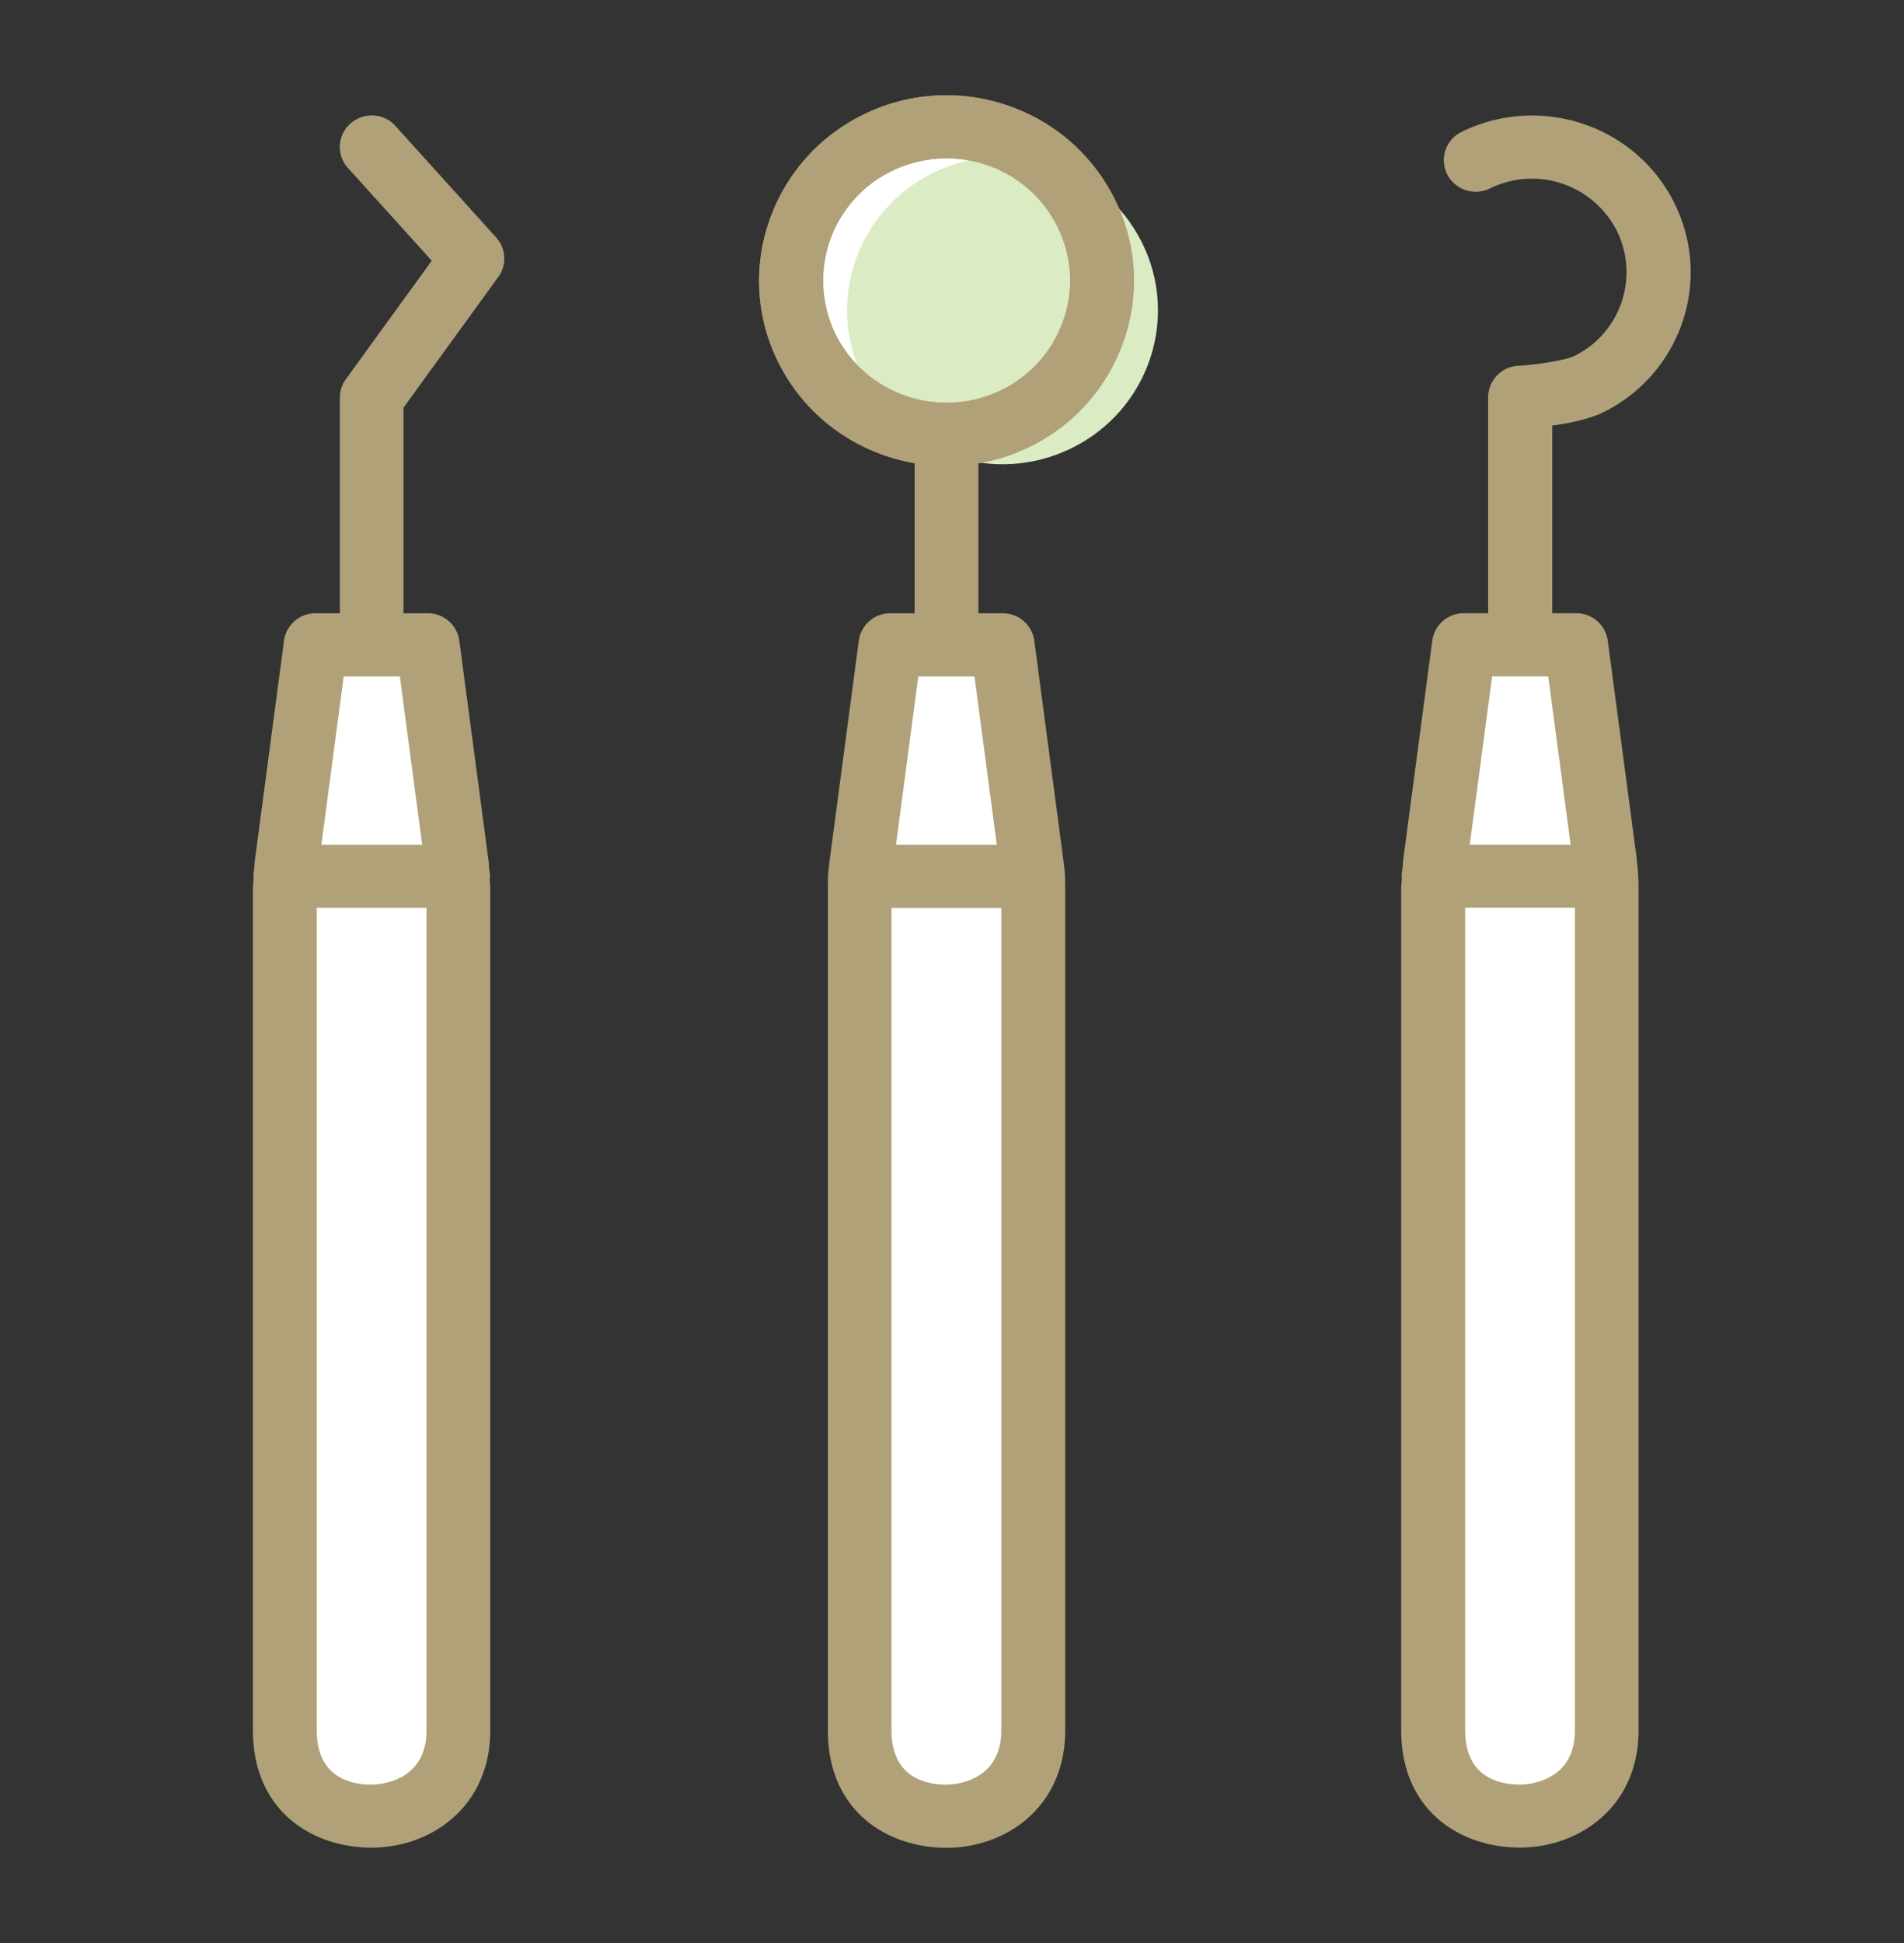
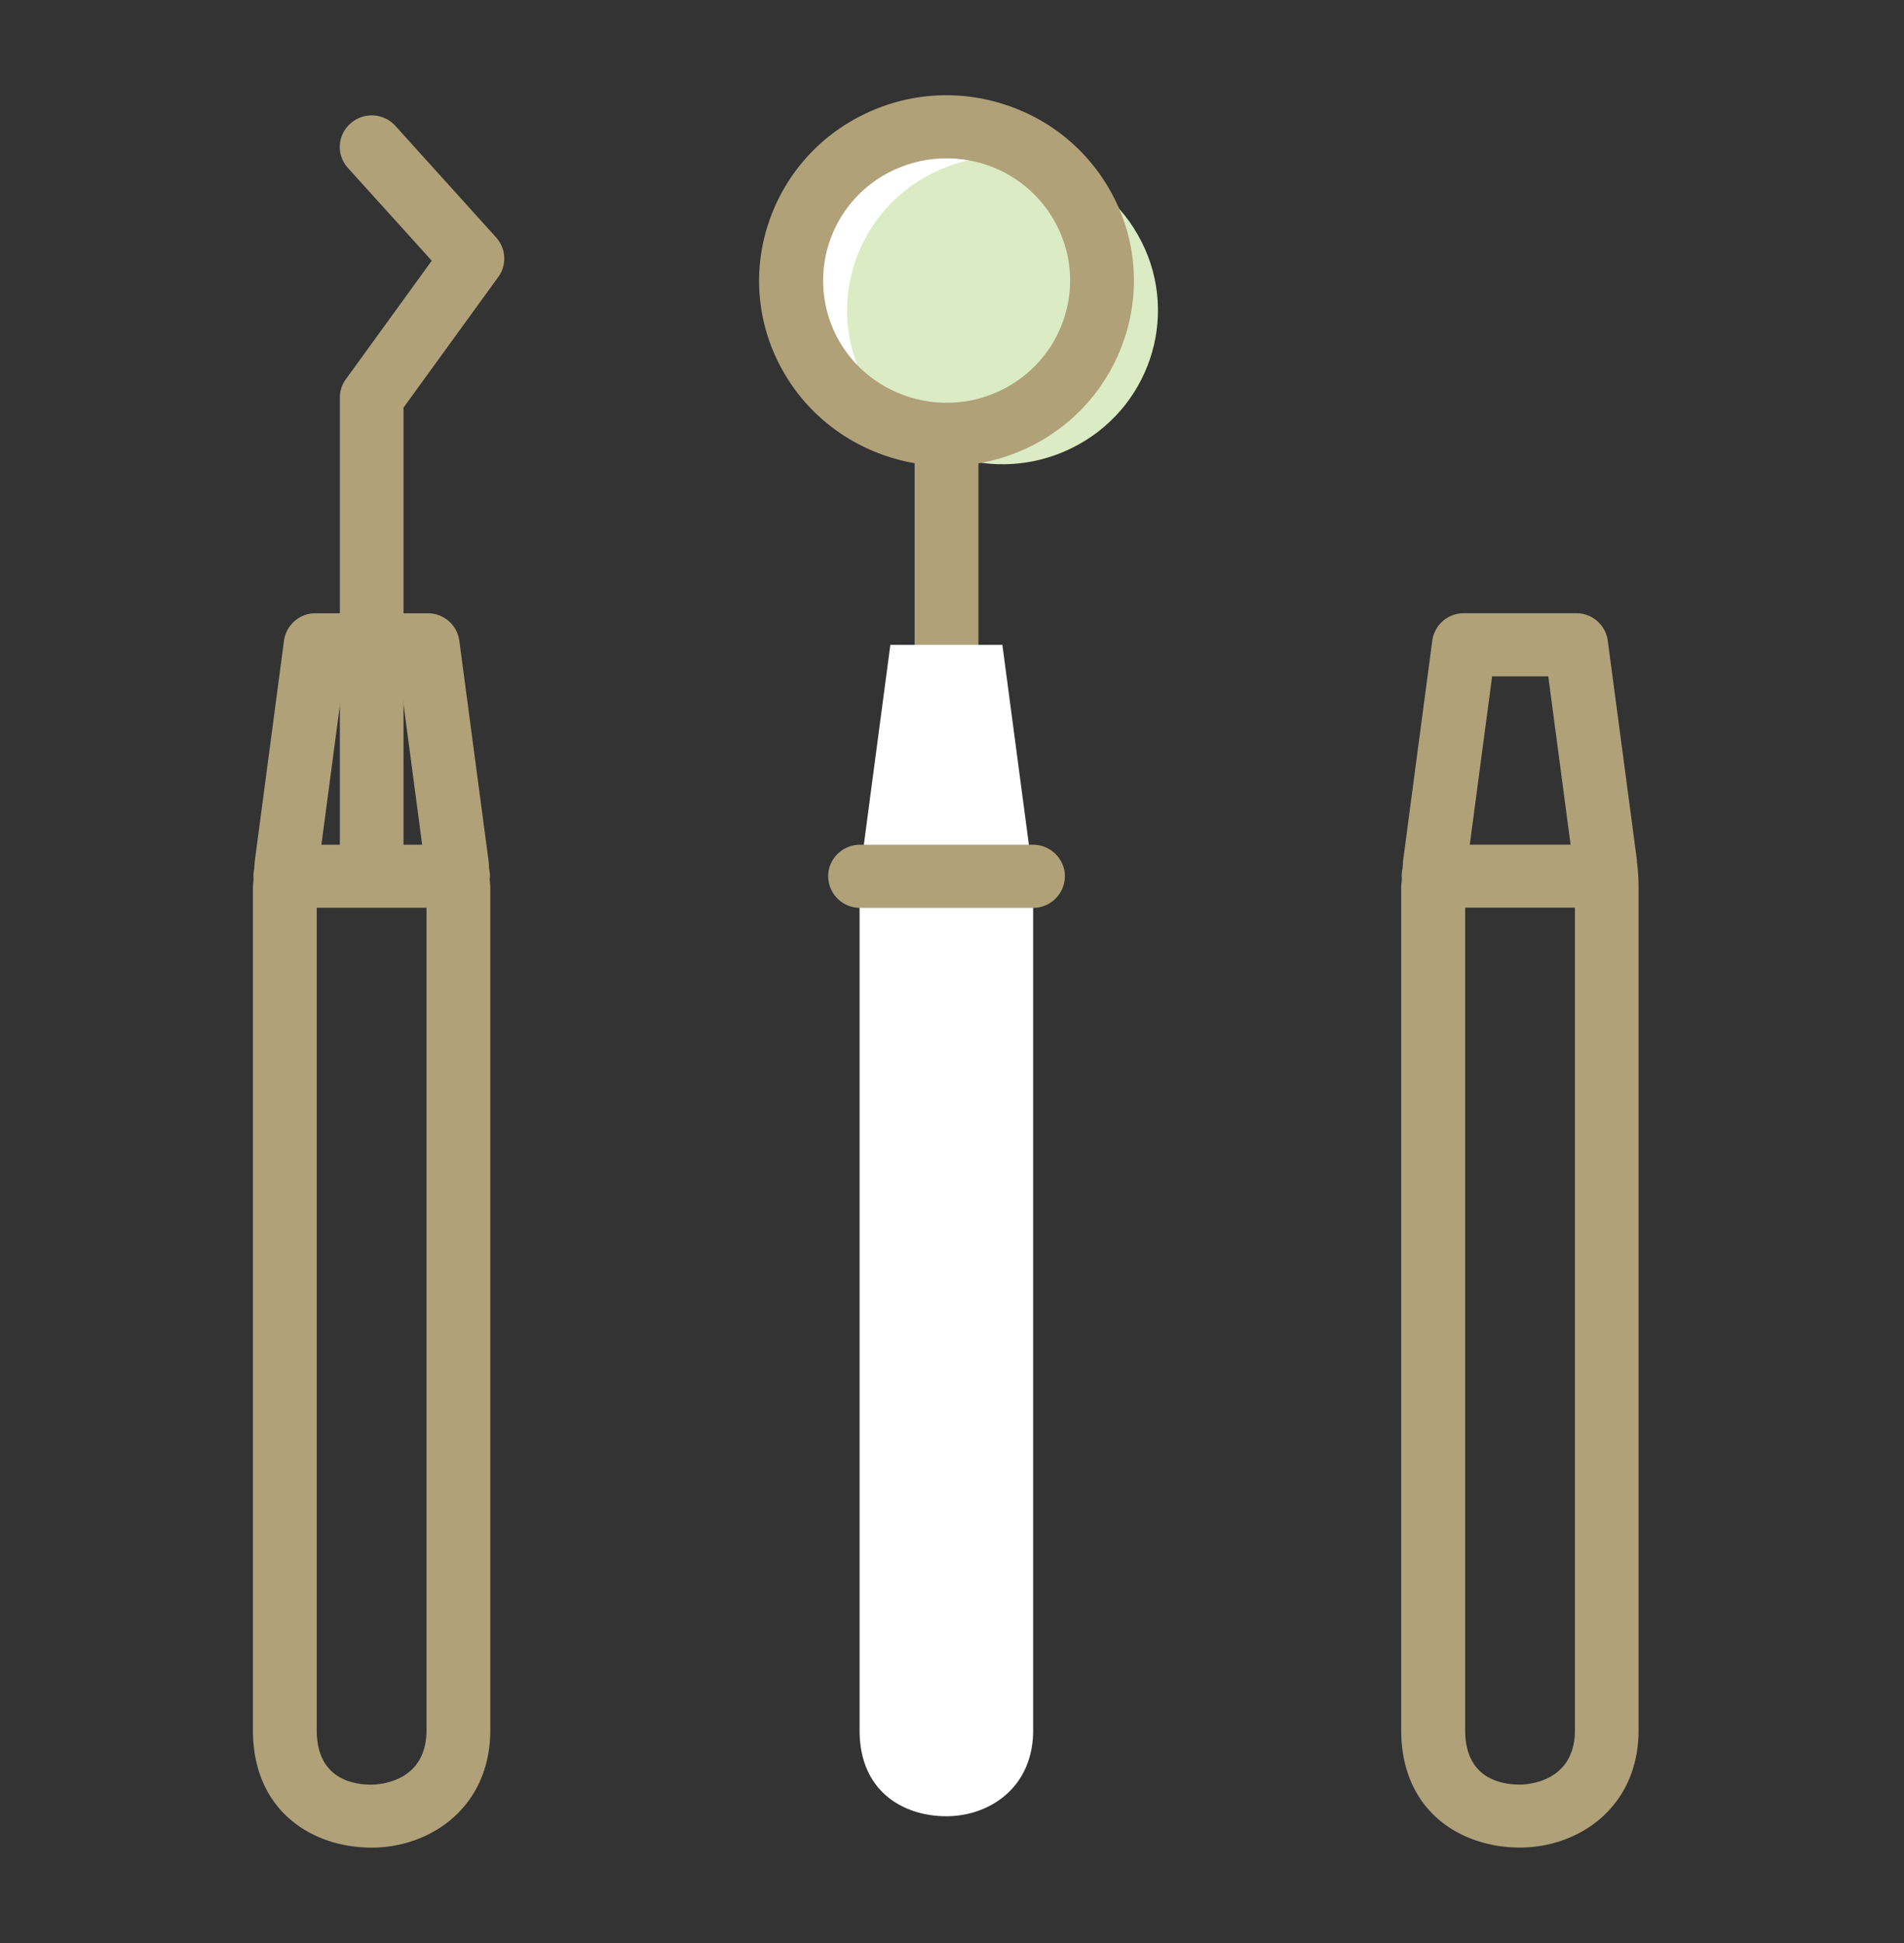
<svg xmlns="http://www.w3.org/2000/svg" width="50" height="51" viewBox="0 0 50 51" fill="none">
  <rect x="0" y="0" width="50" height="51" fill="#333333" stroke="none" />
  <mask id="a" style="mask-type:alpha" maskUnits="userSpaceOnUse" x="0" y="0" width="50" height="51">
    <path fill="#D9D9D9" d="M0 .5h50v50H0z" />
  </mask>
  <g mask="url(#a)">
    <path d="M9.762 23.47a.836.836 0 01-.837-.829V10.436a.81.81 0 01.159-.485l2.254-3.108-2.2-2.433a.817.817 0 01.067-1.169.838.838 0 011.182.067l2.643 2.926c.26.29.285.72.055 1.036l-2.489 3.43v11.936a.836.836 0 01-.838.829l.004.004z" fill="#B0A179" />
-     <path d="M11.237 16.926H8.288l-.767 5.773a4.84 4.84 0 00-.042.605v22.114c0 1.62 1.17 2.254 2.28 2.254 1.11 0 2.278-.733 2.278-2.254V23.304a4.2 4.2 0 00-.042-.605l-.766-5.773h.008z" fill="#fff" />
    <path d="M12.863 23.059s.004-.042.004-.062a.873.873 0 00-.021-.183c-.008-.074-.004-.149-.017-.223l-.767-5.774a.833.833 0 00-.829-.72H8.288a.833.833 0 00-.83.72l-.766 5.774c-.009.074-.009.149-.017.223a.868.868 0 00-.02.183c0 .02.003.041.003.058 0 .083-.016.161-.016.244v22.114c0 2.13 1.566 3.084 3.116 3.084s3.117-1.061 3.117-3.084V23.3c0-.083-.012-.161-.017-.244l.005.004zM10.5 17.754l.586 4.418H8.44l.586-4.418h1.48-.005zm-.742 29.09c-.54 0-1.44-.187-1.44-1.427V23.826H11.2v21.591c0 1.385-1.295 1.426-1.442 1.426z" fill="#B0A179" />
    <path d="M28.51 5.566c1.005 1.993.184 4.417-1.835 5.412-2.015.995-4.466.182-5.471-1.815-1.006-1.998-.185-4.418 1.834-5.413 2.015-.994 4.466-.182 5.472 1.816z" fill="#fff" />
    <path d="M24.856 23.468a.836.836 0 01-.837-.828V6.498c0-.456.377-.83.837-.83.461 0 .838.374.838.83V22.64a.836.836 0 01-.838.828z" fill="#B0A179" />
    <path d="M26.331 16.926h-2.95l-.766 5.773a4.846 4.846 0 00-.042.605v22.114c0 1.62 1.169 2.255 2.28 2.255 1.11 0 2.278-.734 2.278-2.255V23.304c0-.203-.012-.402-.042-.605l-.766-5.773h.008z" fill="#fff" />
-     <path d="M24.857 48.501c-1.55 0-3.117-.953-3.117-3.083V23.304c0-.24.017-.477.046-.713l.766-5.773a.833.833 0 01.83-.721h2.95c.418 0 .774.307.829.721l.766 5.773c.03.236.046.477.046.713v22.114c0 2.022-1.566 3.083-3.116 3.083zm-.742-30.746l-.67 5.052a3.904 3.904 0 00-.034.497v22.114c0 1.24.905 1.426 1.441 1.426.147 0 1.442-.042 1.442-1.426V23.304a3.94 3.94 0 00-.034-.497l-.67-5.052h-1.48.005z" fill="#B0A179" />
    <path d="M27.127 23.83h-4.541a.836.836 0 01-.838-.83c0-.455.377-.828.838-.828h4.541c.46 0 .838.373.838.829a.836.836 0 01-.838.829z" fill="#B0A179" />
    <path d="M29.98 6.349c1.005 1.993.184 4.418-1.835 5.412-2.015.995-4.466.183-5.471-1.815-1.006-1.997-.184-4.418 1.835-5.412 2.015-.995 4.465-.183 5.47 1.815z" fill="#DBEBC4" />
    <path d="M24.865 12.23c-1.81 0-3.553-.99-4.412-2.694a4.772 4.772 0 01-.26-3.713 4.86 4.86 0 012.472-2.81 4.92 4.92 0 013.754-.257 4.88 4.88 0 012.84 2.445 4.773 4.773 0 01.26 3.713 4.86 4.86 0 01-2.472 2.81c-.703.344-1.45.51-2.182.51v-.004zm-.013-8.073c-.494 0-.984.112-1.44.335a3.197 3.197 0 00-1.459 4.302c.796 1.583 2.748 2.23 4.349 1.442a3.203 3.203 0 001.63-1.852 3.153 3.153 0 00-.172-2.45 3.216 3.216 0 00-1.873-1.612 3.294 3.294 0 00-1.035-.165z" fill="#B0A179" />
-     <path d="M24.865 12.23c-1.81 0-3.553-.99-4.412-2.694a4.772 4.772 0 01-.26-3.713 4.86 4.86 0 012.472-2.81 4.92 4.92 0 013.754-.257 4.88 4.88 0 012.84 2.445 4.773 4.773 0 01.26 3.713 4.86 4.86 0 01-2.472 2.81c-.703.344-1.45.51-2.182.51v-.004zm-.013-8.073c-.494 0-.984.112-1.44.335a3.197 3.197 0 00-1.459 4.302c.796 1.583 2.748 2.23 4.349 1.442a3.203 3.203 0 001.63-1.852 3.153 3.153 0 00-.172-2.45 3.216 3.216 0 00-1.873-1.612 3.294 3.294 0 00-1.035-.165zm15.065 19.31a.836.836 0 01-.838-.829V10.433c0-.439.344-.808.788-.833.574-.033 1.273-.157 1.47-.253a2.451 2.451 0 001.119-3.294 2.502 2.502 0 00-3.33-1.107.841.841 0 01-1.123-.373.824.824 0 01.377-1.11c2.057-1.012 4.558-.183 5.58 1.848.494.986.574 2.101.222 3.141a4.105 4.105 0 01-2.09 2.375c-.353.174-.885.282-1.329.344v11.463a.836.836 0 01-.837.829l-.009.004z" fill="#B0A179" />
-     <path d="M41.392 16.924h-2.95l-.766 5.773a4.827 4.827 0 00-.042.605v22.114c0 1.62 1.169 2.254 2.279 2.254 1.11 0 2.279-.733 2.279-2.254V23.302a4.2 4.2 0 00-.042-.605l-.767-5.773h.008z" fill="#fff" />
    <path d="M42.988 22.59l-.767-5.774a.833.833 0 00-.83-.72h-2.949a.833.833 0 00-.83.72l-.766 5.773c-.008.075-.008.15-.017.224a.868.868 0 00-.02.183c0 .02.004.04.004.058 0 .082-.017.161-.017.244v22.114c0 2.13 1.567 3.083 3.117 3.083s3.117-1.06 3.117-3.083V23.298c0-.236-.017-.477-.047-.713l.005.004zm-2.33-4.837l.587 4.418h-2.648l.587-4.418h1.479-.005zm-.741 29.089c-.54 0-1.441-.187-1.441-1.426V23.824h2.882v21.592c0 1.384-1.294 1.426-1.441 1.426z" fill="#B0A179" />
  </g>
</svg>